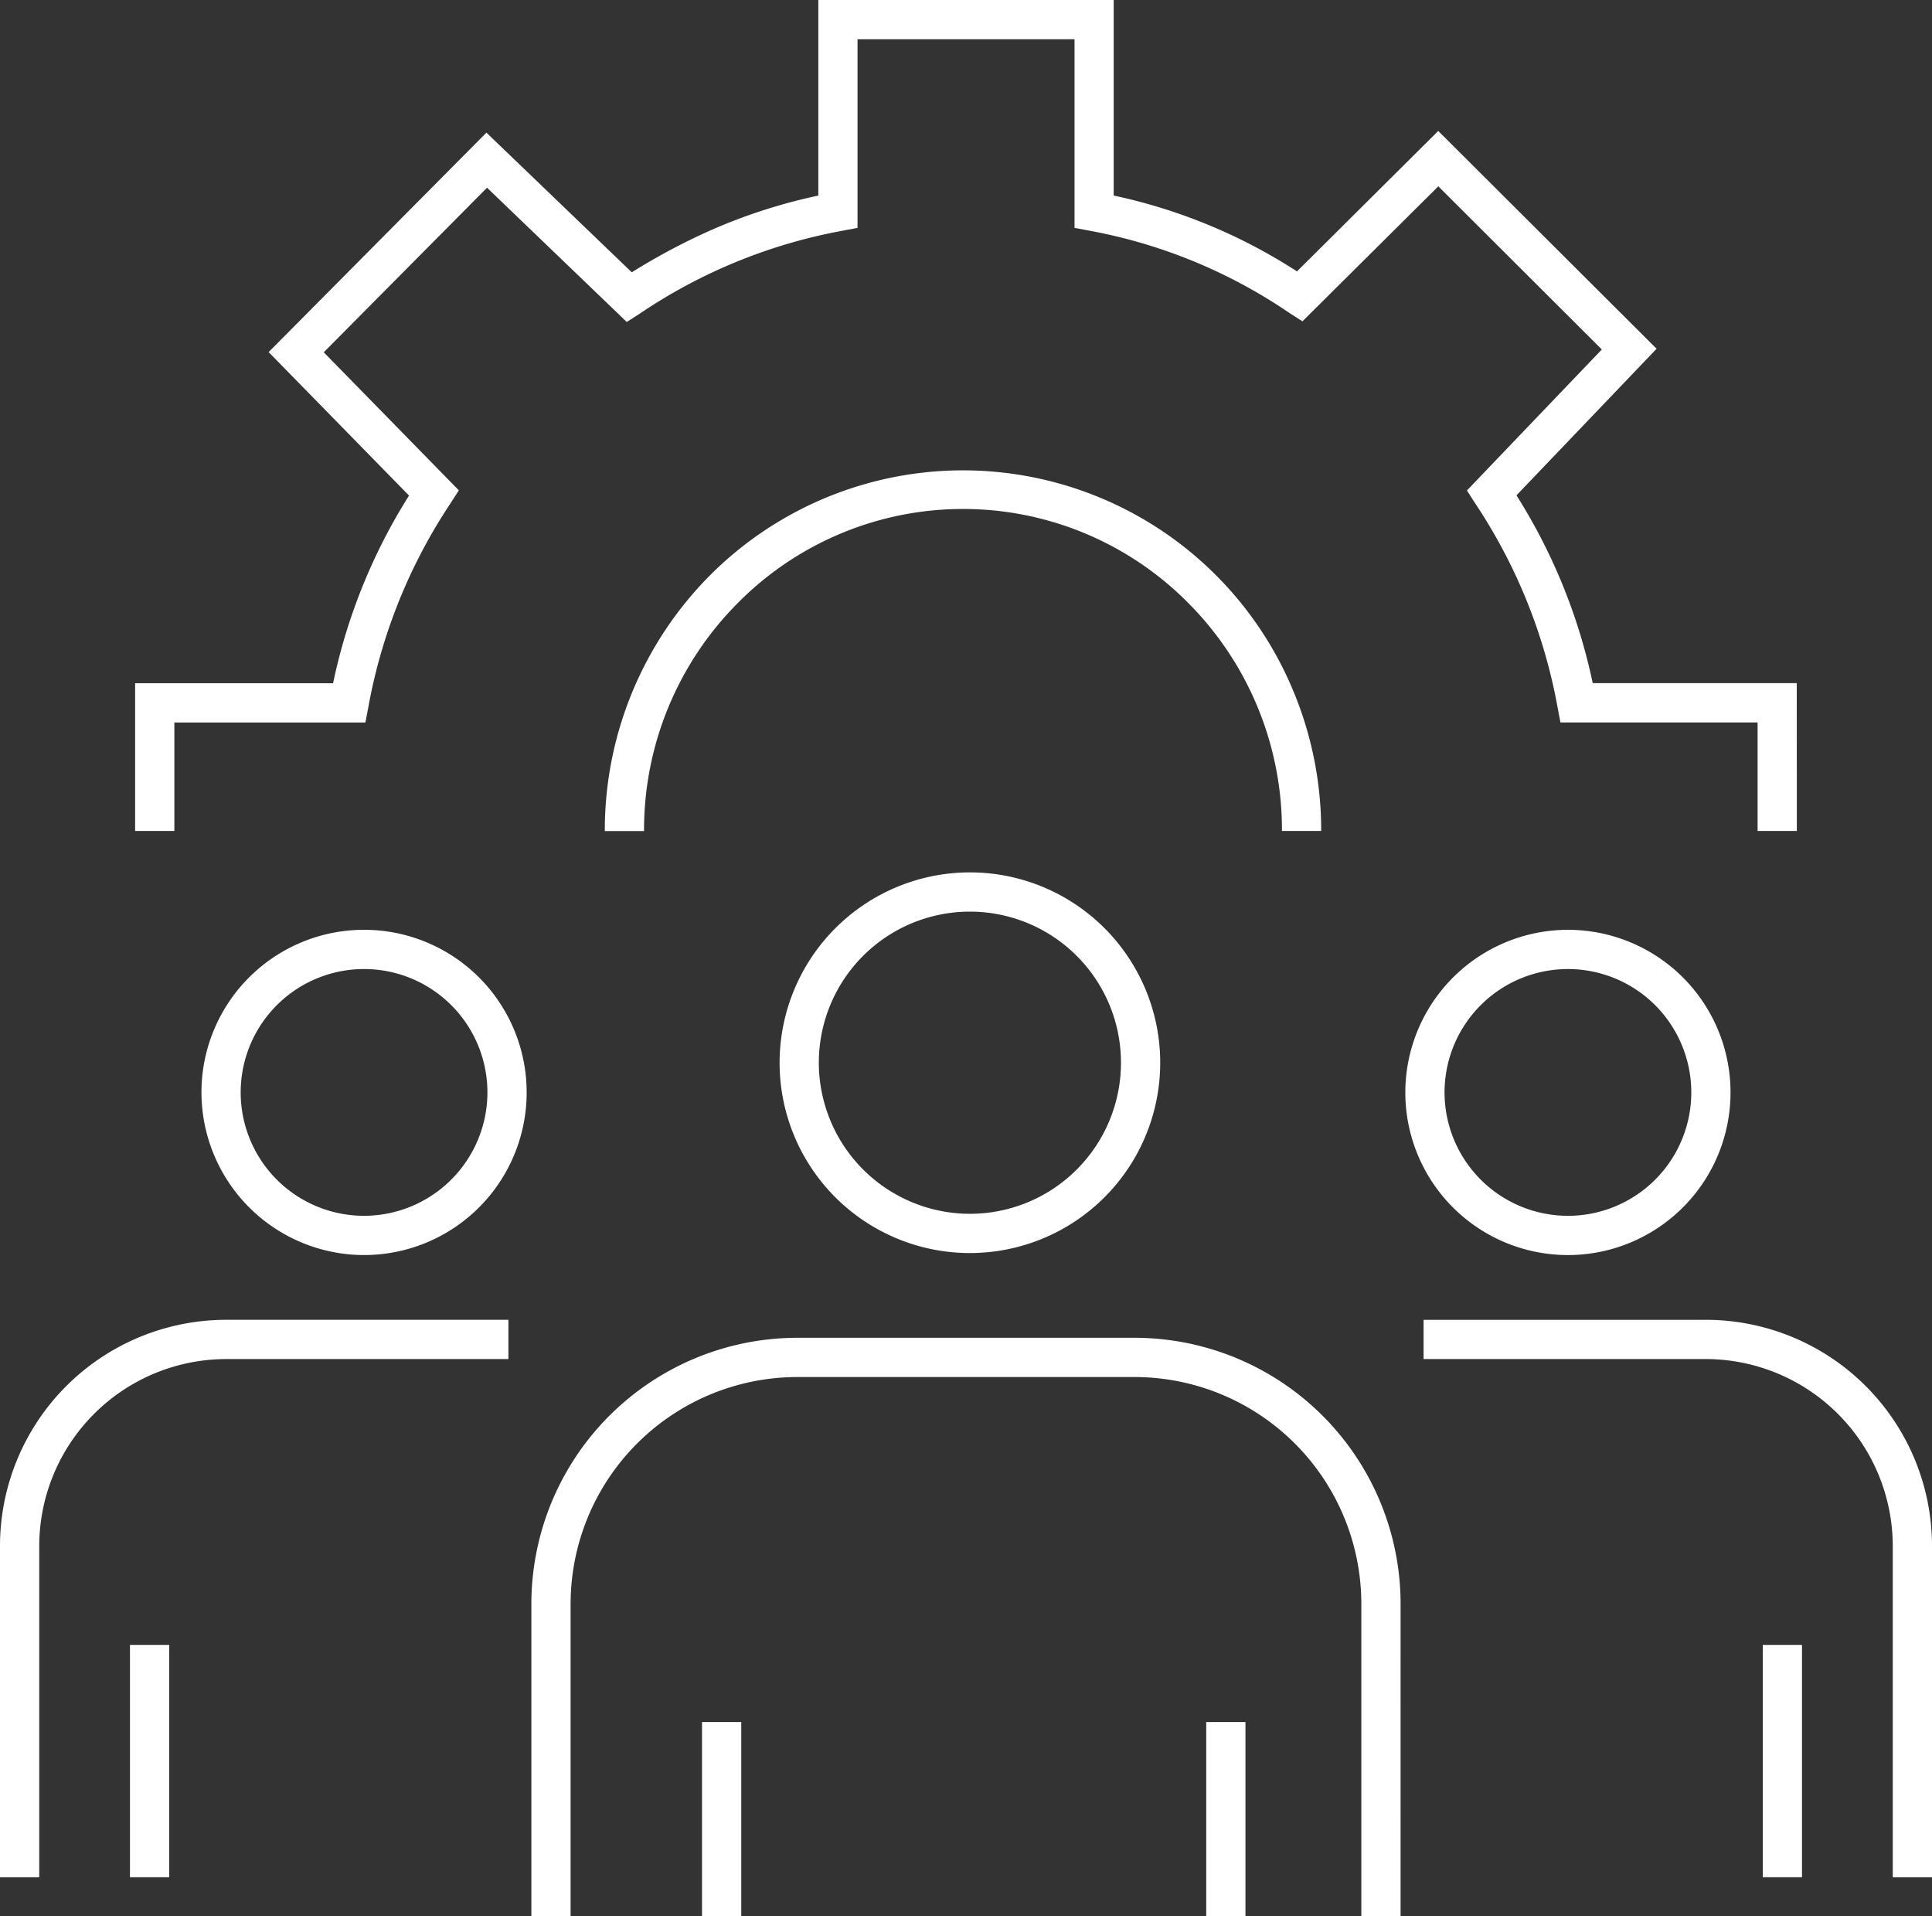
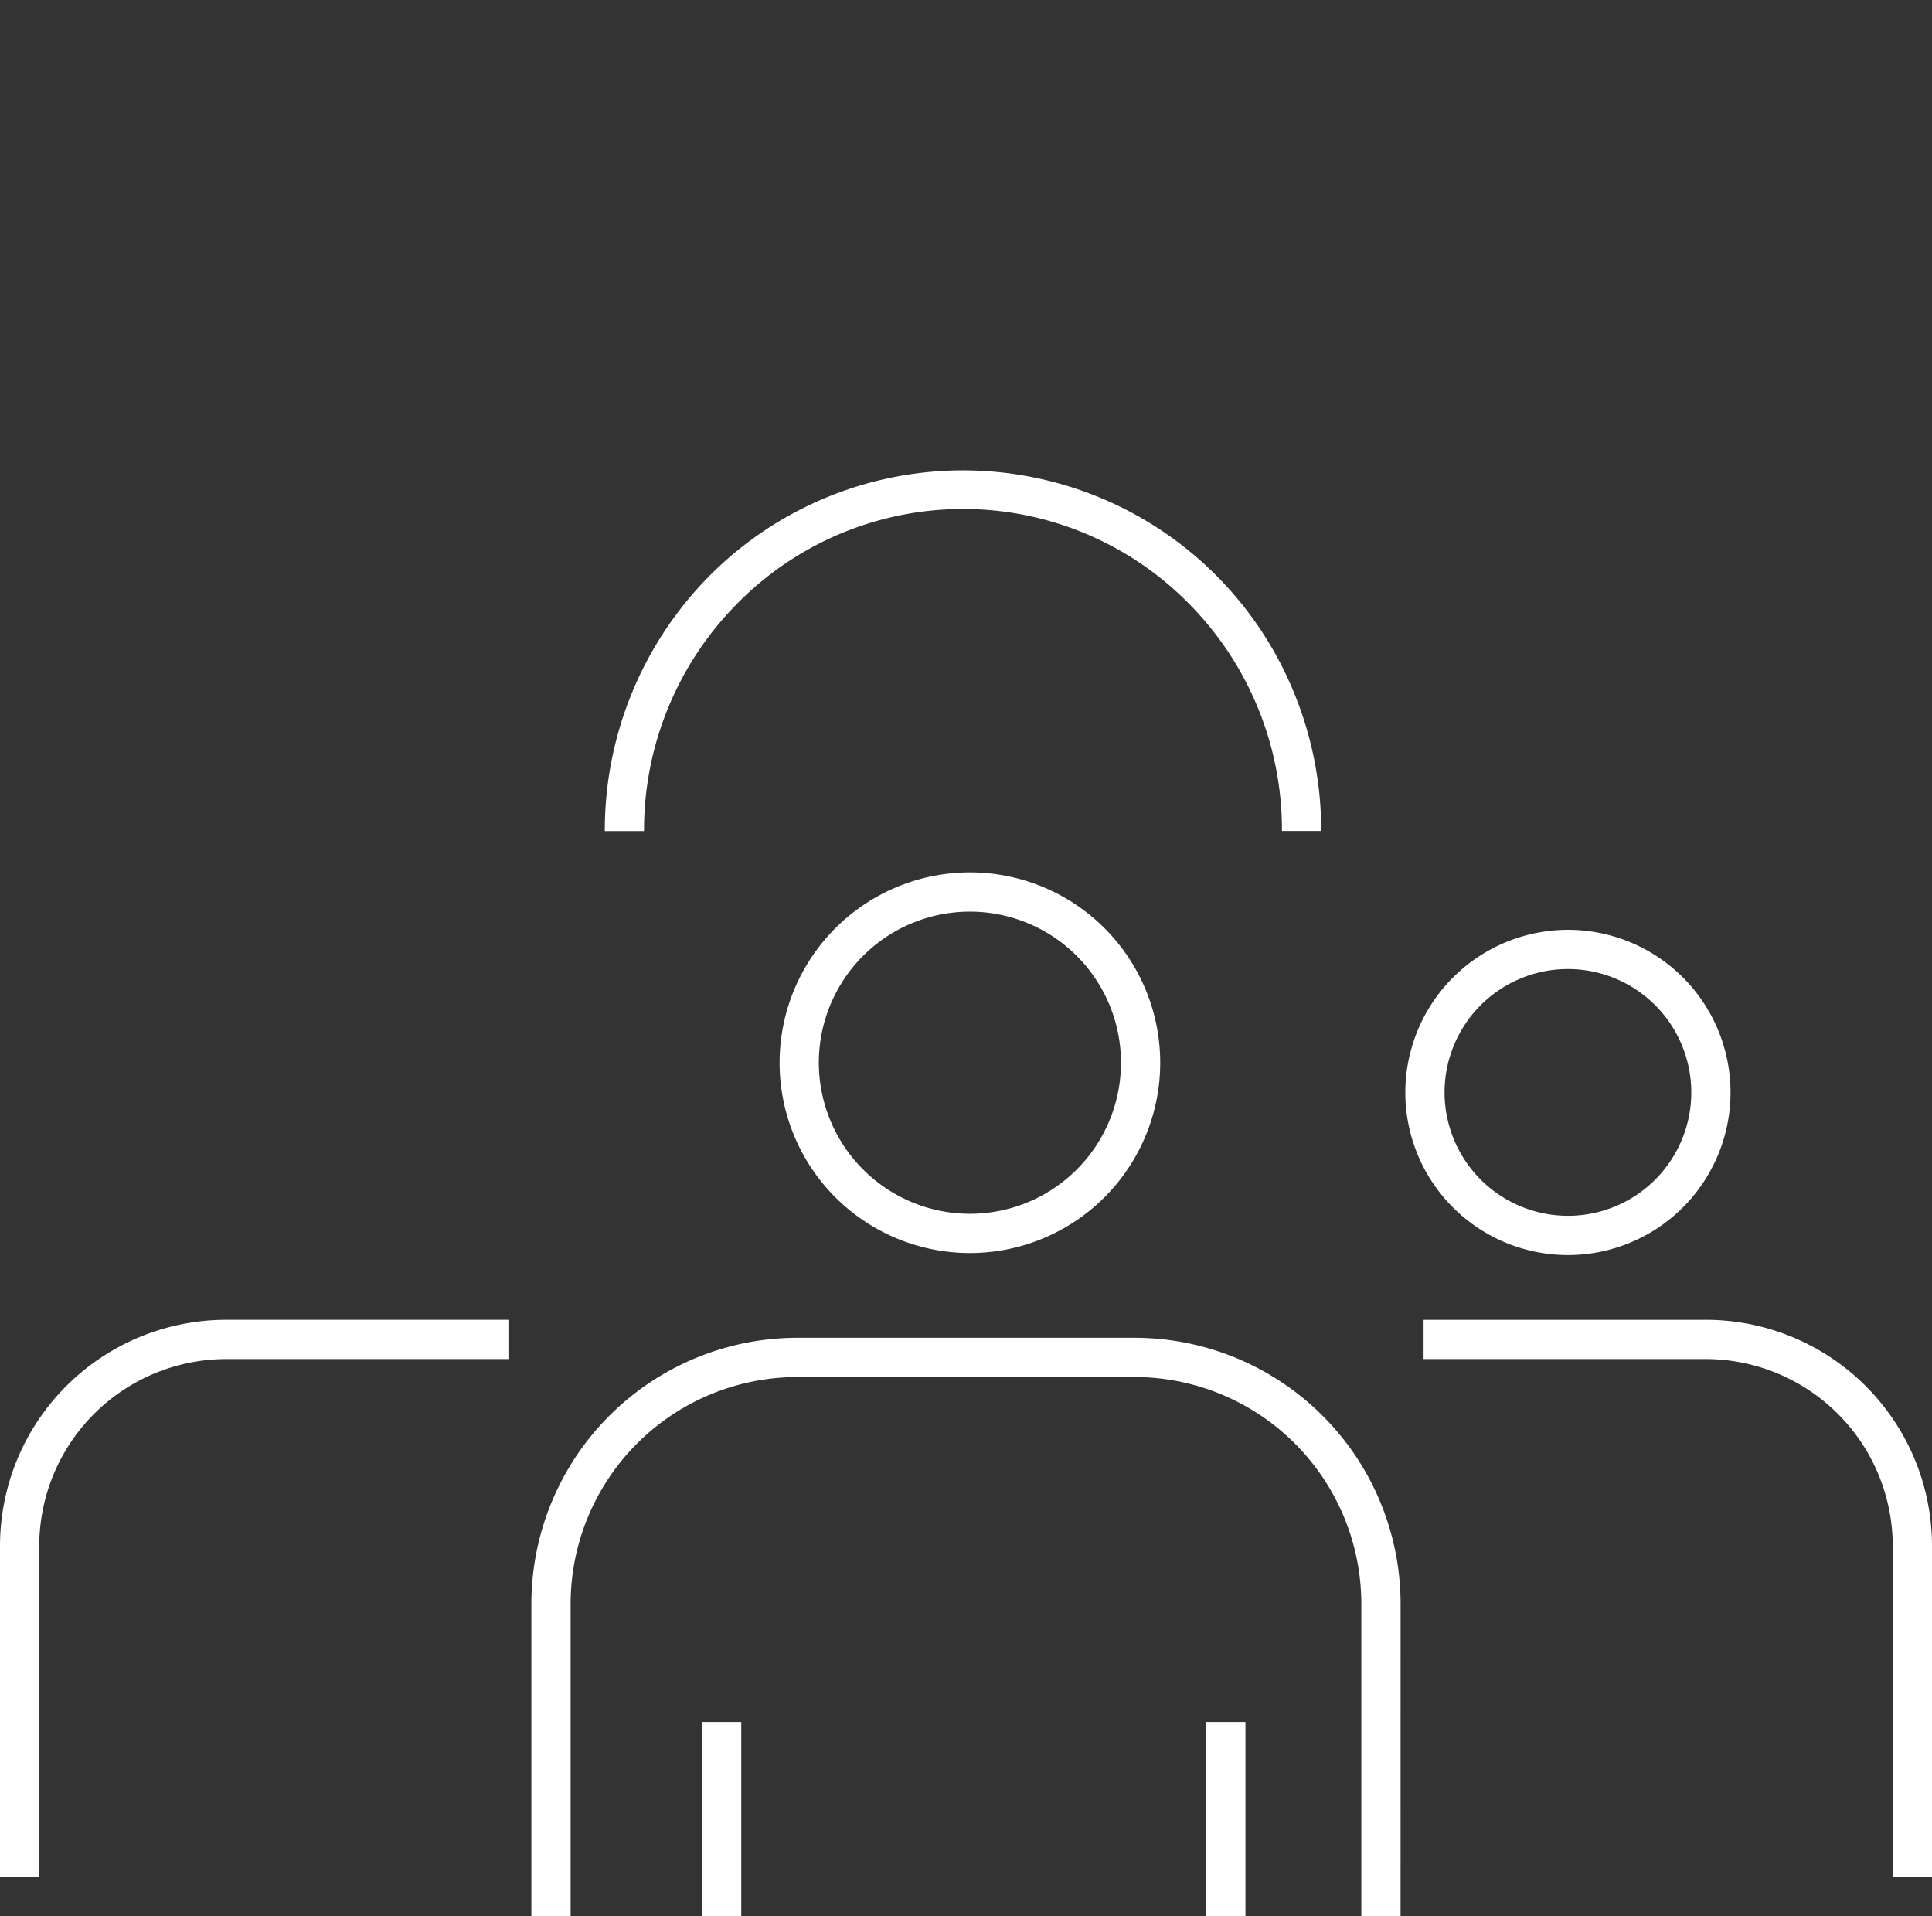
<svg xmlns="http://www.w3.org/2000/svg" width="98.474" height="97.648" viewBox="0 0 98.474 97.648">
  <rect x="0" y="0" width="98.474" height="97.648" fill="#333333" stroke="none" />
  <g id="Group_6232" data-name="Group 6232" transform="translate(1 1)">
    <path id="Ellipse_9" data-name="Ellipse 9" d="M8.7-1A9.7,9.7,0,1,1-1,8.7,9.709,9.709,0,0,1,8.7-1Zm0,17.4A7.7,7.7,0,1,0,1,8.7,7.707,7.707,0,0,0,8.7,16.4Z" transform="translate(39.736 44.46)" fill="#fff" />
    <path id="Path_12657" data-name="Path 12657" d="M739.449,116.958h-2v-15.9a11.568,11.568,0,0,0-11.569-11.569H708.715a11.568,11.568,0,0,0-11.569,11.569v15.9h-2v-15.9a13.568,13.568,0,0,1,13.569-13.569h17.166a13.568,13.568,0,0,1,13.569,13.569Z" transform="translate(-669.062 -20.31)" fill="#fff" />
    <path id="Line_20" data-name="Line 20" d="M1,9.884H-1V0H1Z" transform="translate(35.782 86.764)" fill="#fff" />
    <path id="Line_21" data-name="Line 21" d="M1,9.884H-1V0H1Z" transform="translate(61.481 86.764)" fill="#fff" />
    <path id="Ellipse_10" data-name="Ellipse 10" d="M7.288-1A8.288,8.288,0,1,1-1,7.288,8.3,8.3,0,0,1,7.288-1Zm0,14.576A6.288,6.288,0,1,0,1,7.288,6.295,6.295,0,0,0,7.288,13.576Z" transform="translate(71.418 47.604) rotate(-1.683)" fill="#fff" />
    <path id="Path_12658" data-name="Path 12658" d="M774.037,114.826h-2V97.948a9.542,9.542,0,0,0-9.531-9.531H748.123v-2h14.383a11.531,11.531,0,0,1,11.531,11.531Z" transform="translate(-676.563 -20.154)" fill="#fff" />
-     <path id="Line_22" data-name="Line 22" d="M1,11.84H-1V0H1Z" transform="translate(89.848 82.831)" fill="#fff" />
-     <path id="Ellipse_11" data-name="Ellipse 11" d="M7.288-1A8.288,8.288,0,1,1-1,7.288,8.3,8.3,0,0,1,7.288-1Zm0,14.576A6.288,6.288,0,1,0,1,7.288,6.295,6.295,0,0,0,7.288,13.576Z" transform="translate(9.876 61.548) rotate(-86.83)" fill="#fff" />
    <path id="Path_12659" data-name="Path 12659" d="M665.493,114.826h-2V97.948a11.531,11.531,0,0,1,11.531-11.531h14.383v2H675.024a9.542,9.542,0,0,0-9.531,9.531Z" transform="translate(-664.493 -20.154)" fill="#fff" />
-     <path id="Line_23" data-name="Line 23" d="M1,11.84H-1V0H1Z" transform="translate(6.624 82.831)" fill="#fff" />
-     <path id="Path_12660" data-name="Path 12660" d="M756.24,50.158h-2V44.629H744.191l-.154-.815a27.636,27.636,0,0,0-4.188-10.346l-.425-.662L746.3,25.62l-8.334-8.315-6.925,6.88-.675-.433a26.622,26.622,0,0,0-10.127-4.176l-.815-.154V9.809H708.363v9.614l-.815.154a27.189,27.189,0,0,0-10.283,4.215l-.664.426-7.122-6.843-8.322,8.388,6.885,7.036-.43.67a27.618,27.618,0,0,0-4.177,10.346l-.154.815h-9.739v5.529h-2V42.629h10.09a29.085,29.085,0,0,1,3.871-9.564l-7.155-7.312,11.1-11.184,7.409,7.118a32.194,32.194,0,0,1,4.341-2.281,28.151,28.151,0,0,1,5.167-1.63V7.809H721.42v9.966a27.87,27.87,0,0,1,9.342,3.865l7.2-7.157,11.13,11.1-7.143,7.47a29.112,29.112,0,0,1,3.887,9.572h10.4Z" transform="translate(-665.655 -8.809)" fill="#fff" />
    <path id="Path_12661" data-name="Path 12661" d="M699.52,54.2a18.431,18.431,0,0,1,5.343-13.014A18.223,18.223,0,0,1,734.6,47.032a18.429,18.429,0,0,1,1.434,7.163h-2a16.38,16.38,0,0,0-4.764-11.606,16.147,16.147,0,0,0-22.981,0A16.378,16.378,0,0,0,701.52,54.2Z" transform="translate(-669.693 -12.847)" fill="#fff" />
  </g>
</svg>